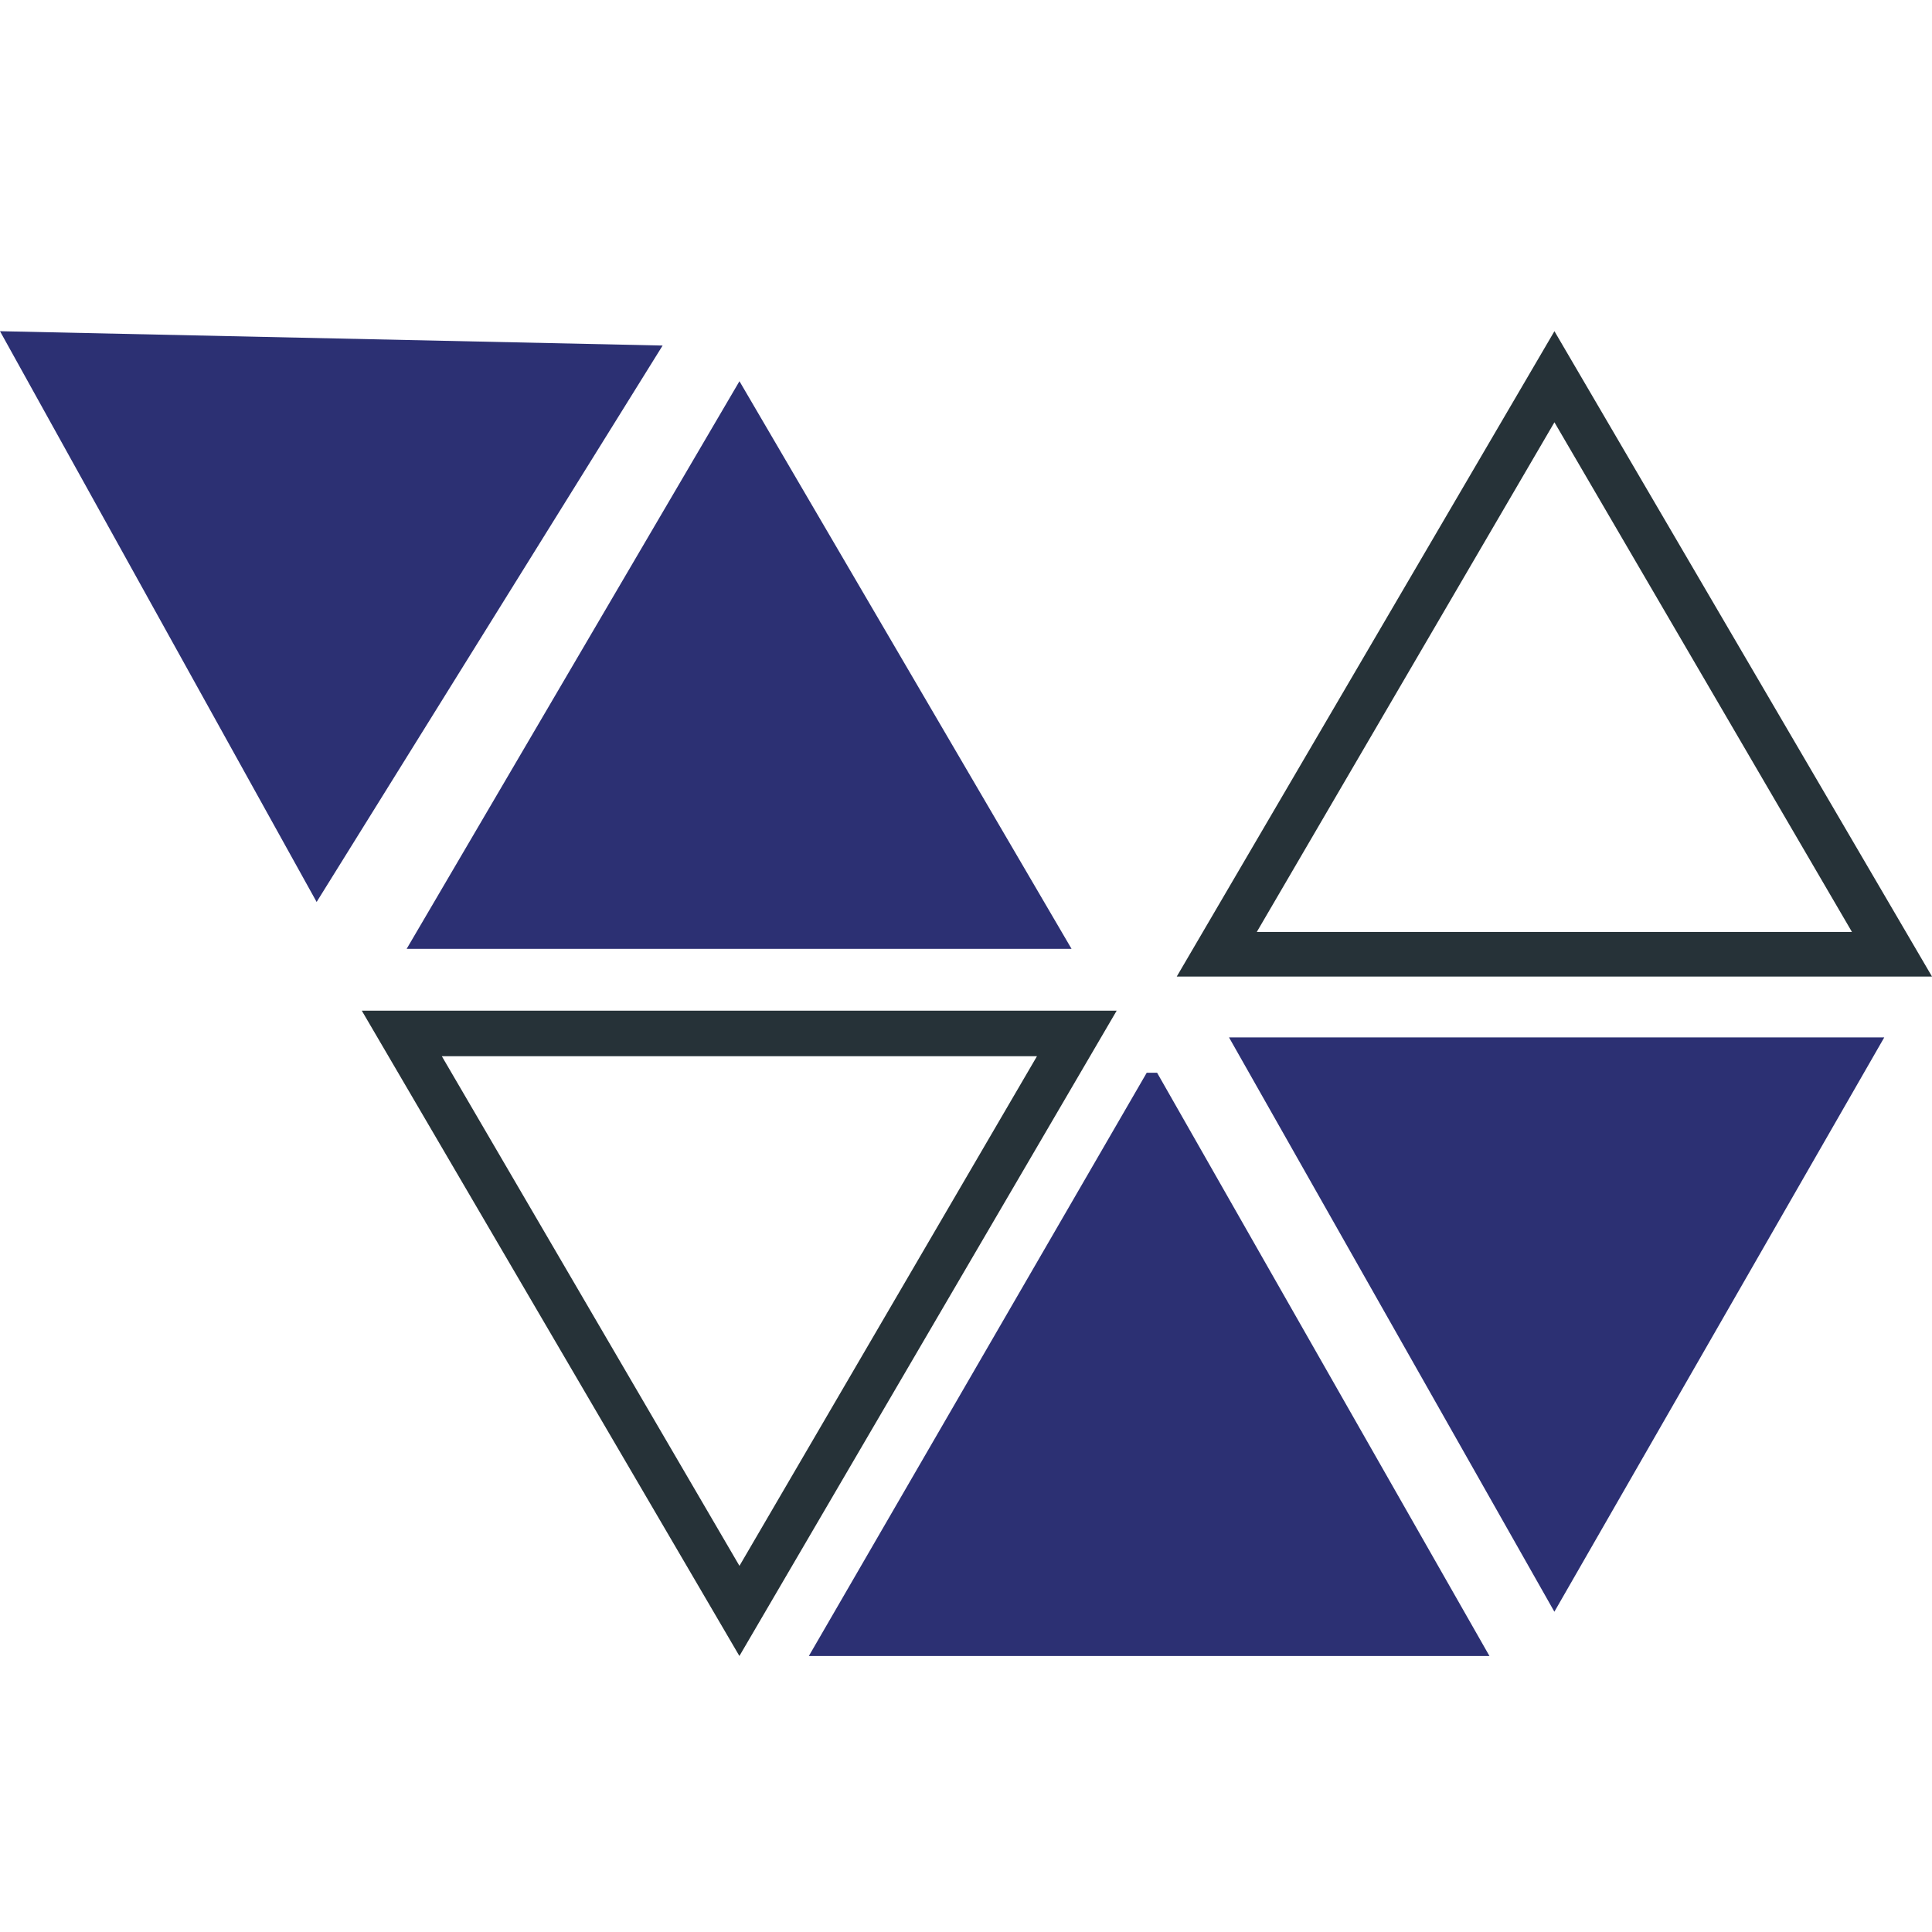
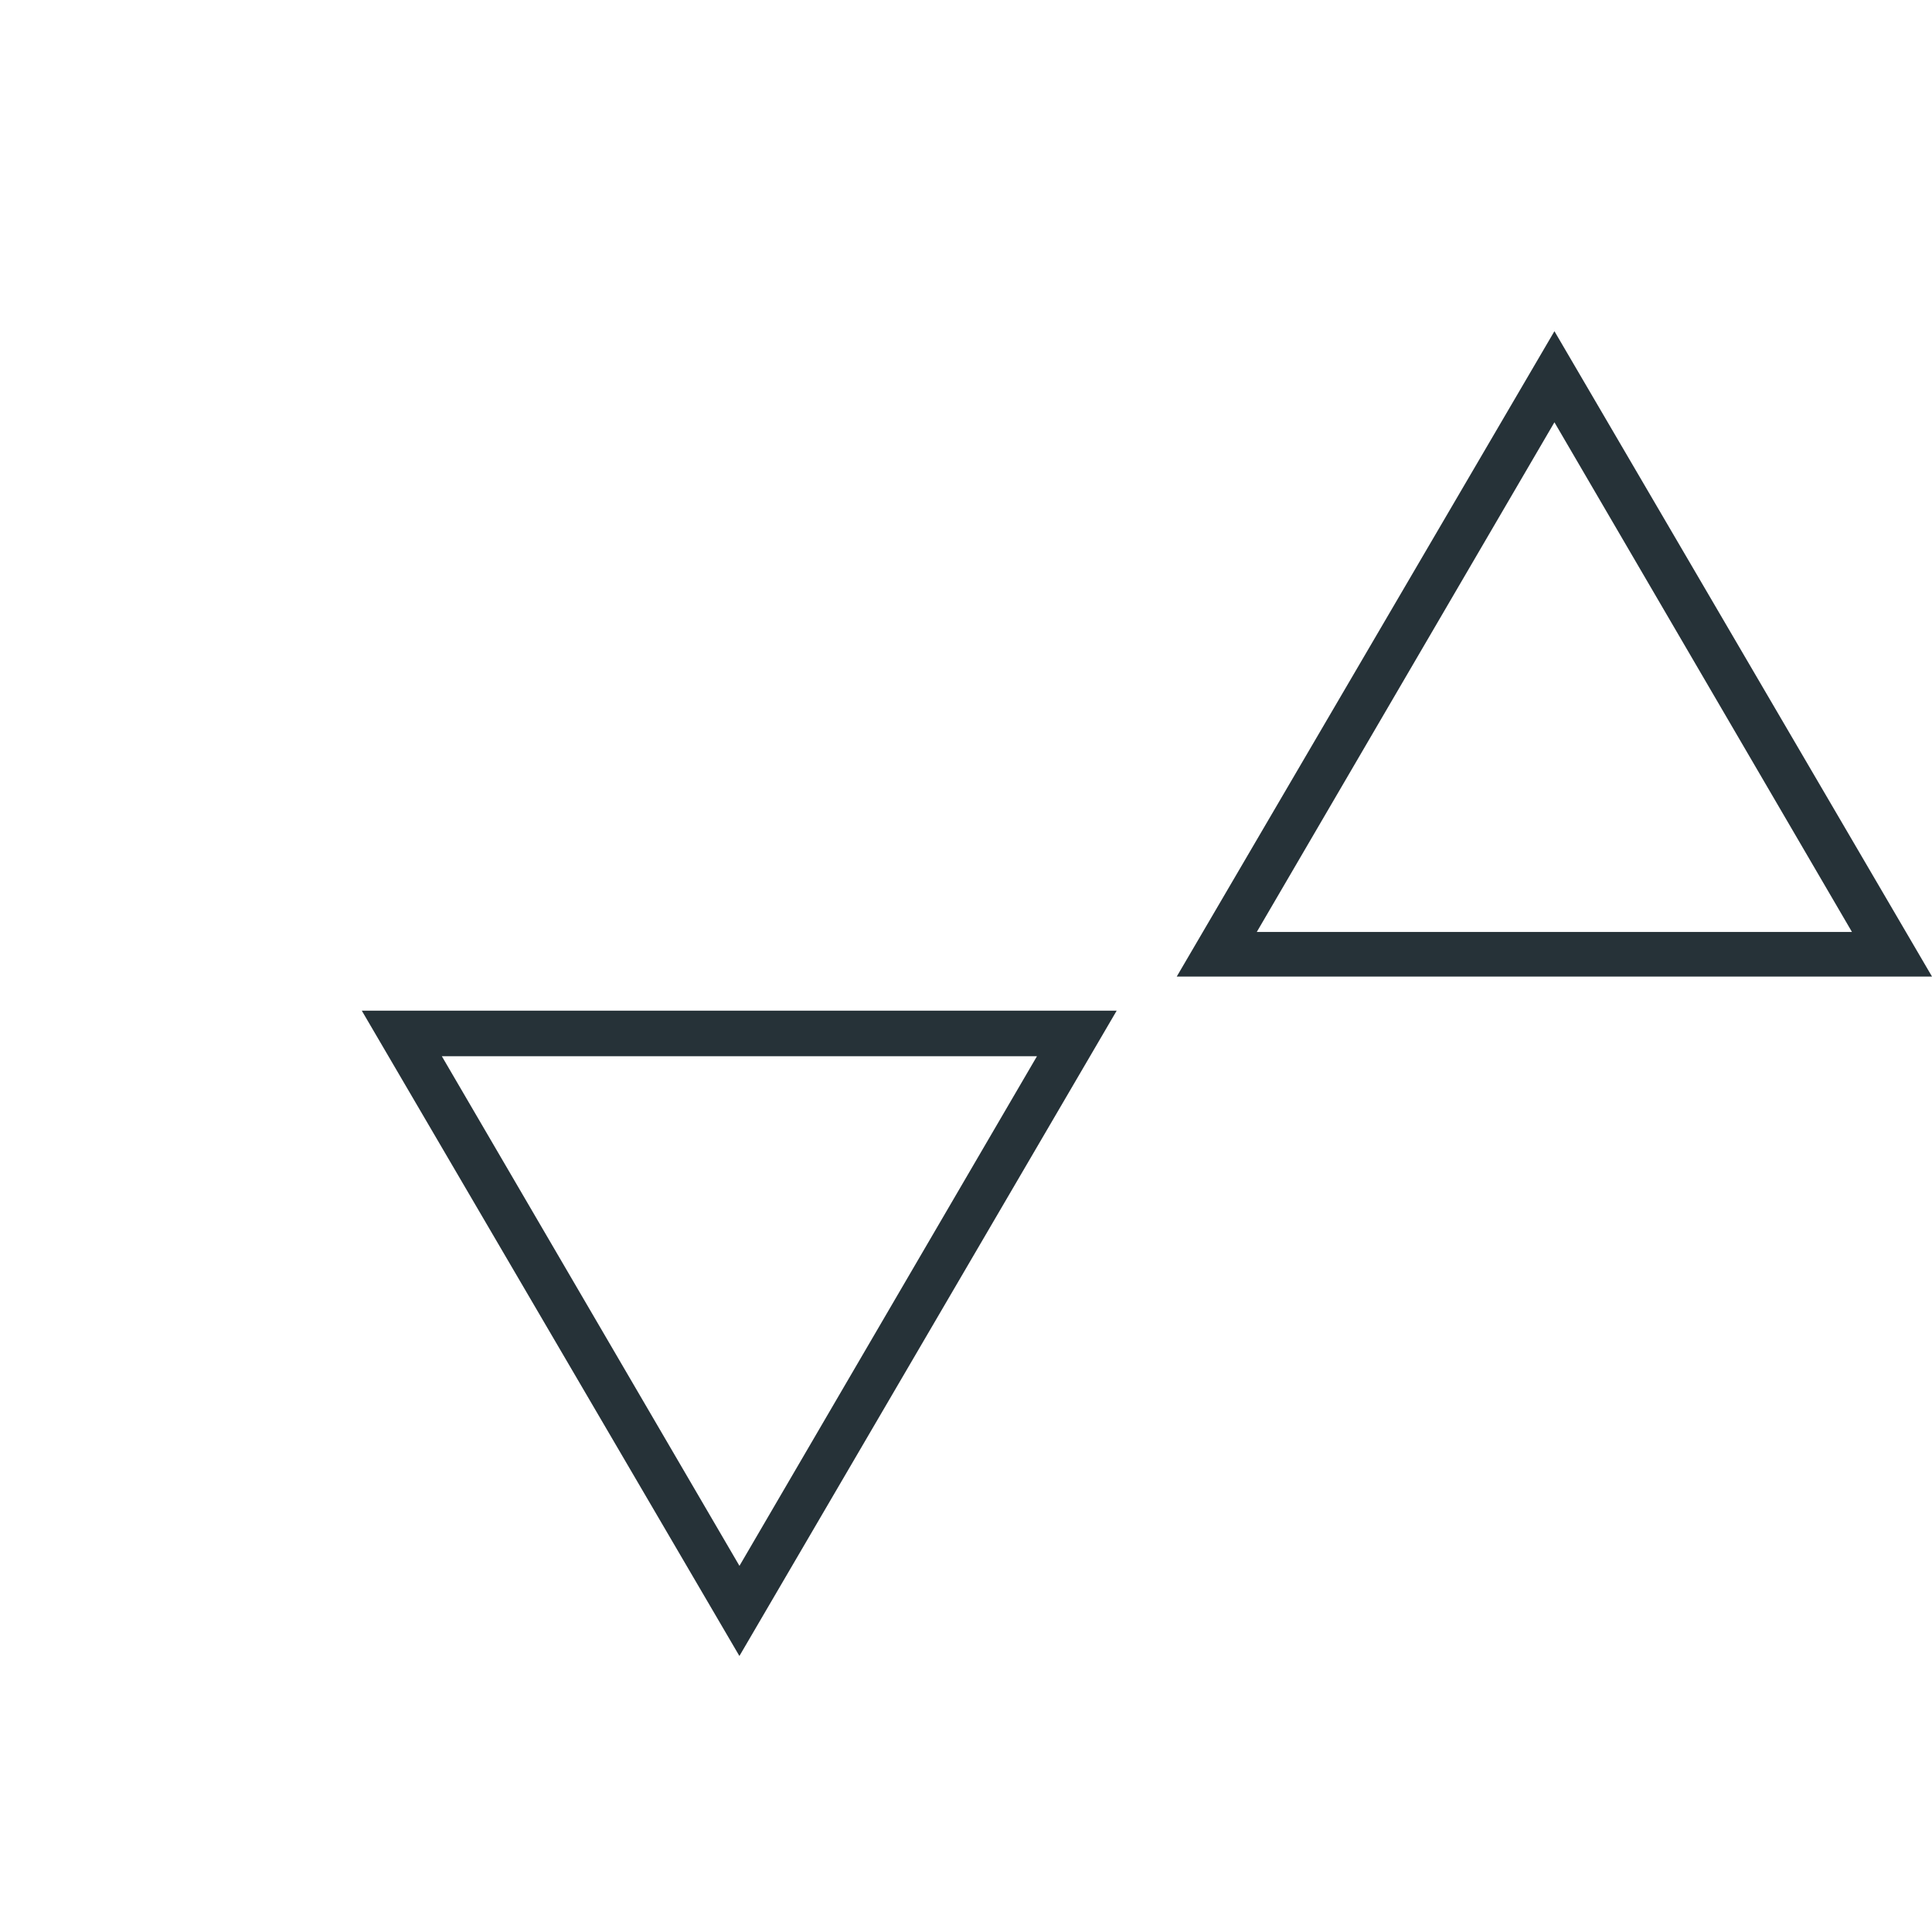
<svg xmlns="http://www.w3.org/2000/svg" version="1.1" width="35" height="35">
  <svg version="1.1" width="35" height="35">
    <svg width="35" height="35" fill="none">
      <path fill="#263238" d="m18.786 19.134-5.39 9.233-5.392-9.233h10.782Zm1.444-.825H6.554L13.395 30l6.835-11.691ZM28.16 7.65l5.39 9.233H22.768L28.16 7.65Zm0-1.65-6.842 11.691H35L28.16 6Z" />
-       <path fill="#2C3073" d="m0 6 5.736 10.34 6.268-10.08L0 6ZM13.396 6.906l6.016 10.283H7.367l6.029-10.283ZM20.962 19.434 26.983 30H14.653l6.121-10.566h.188ZM22.265 18.794l5.894 10.404 5.976-10.404h-11.87Z" />
    </svg>
  </svg>
  <style>@media (prefers-color-scheme: light) { :root { filter: none; } }
@media (prefers-color-scheme: dark) { :root { filter: none; } }
</style>
</svg>